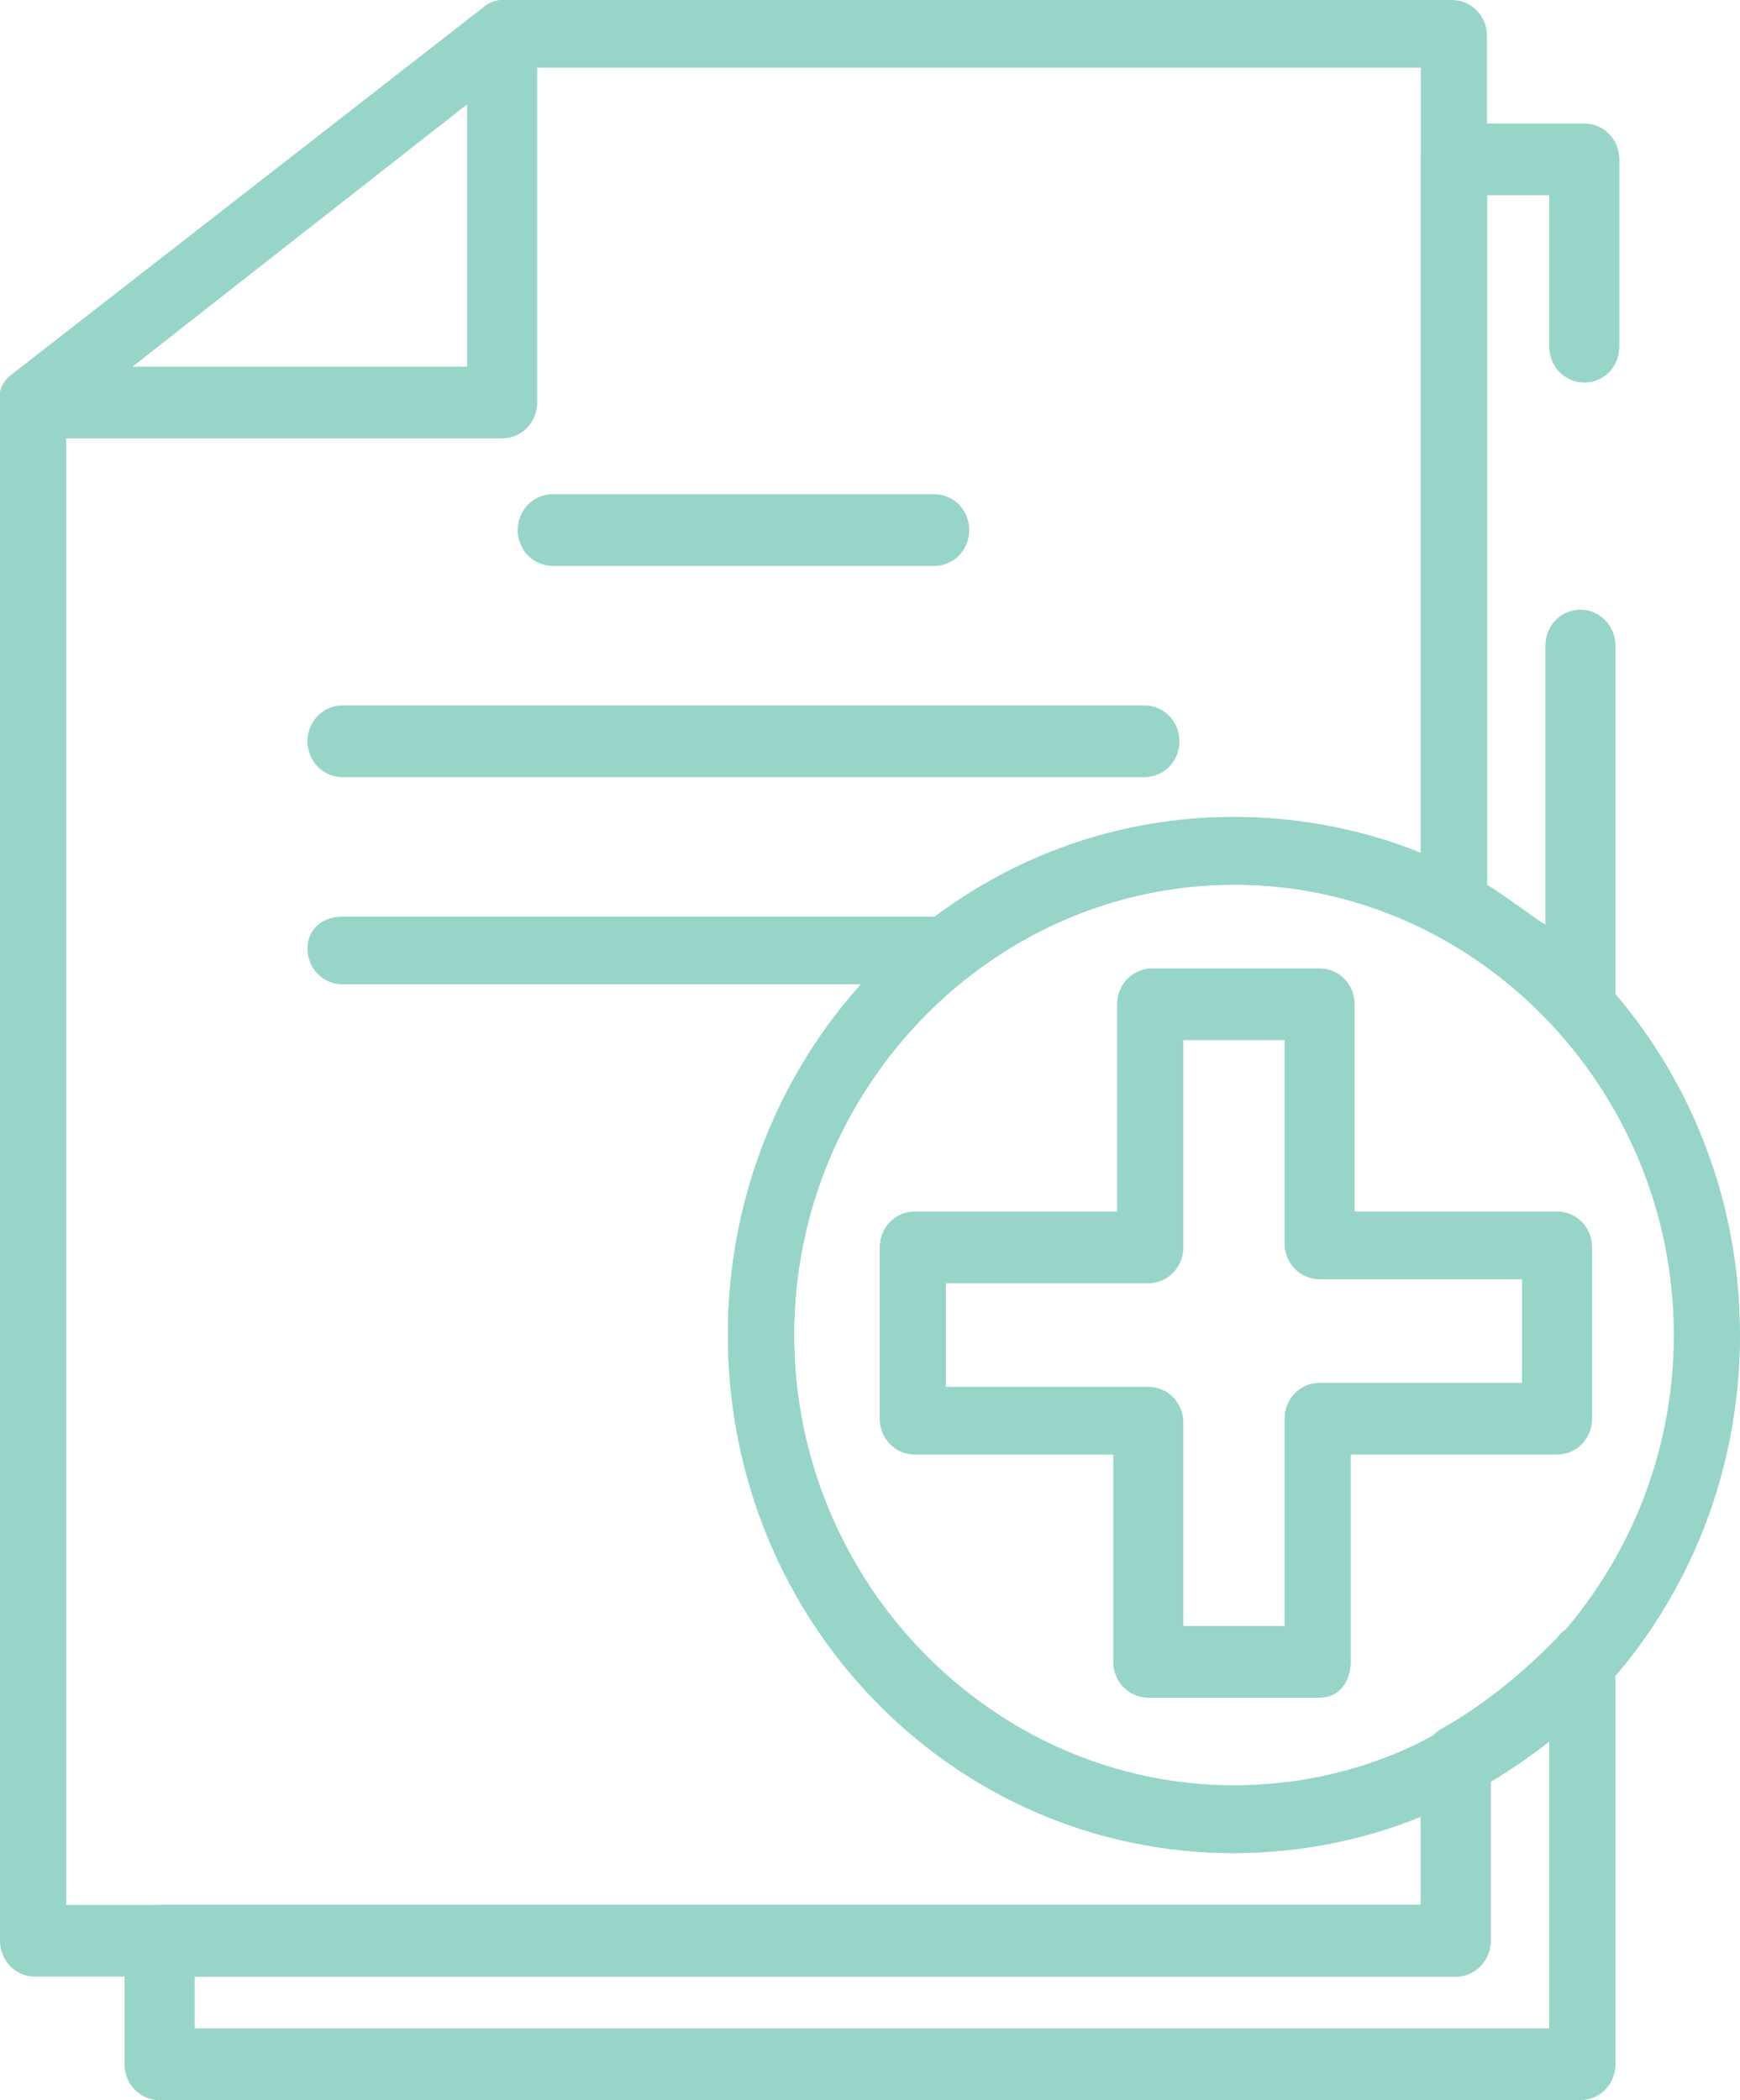
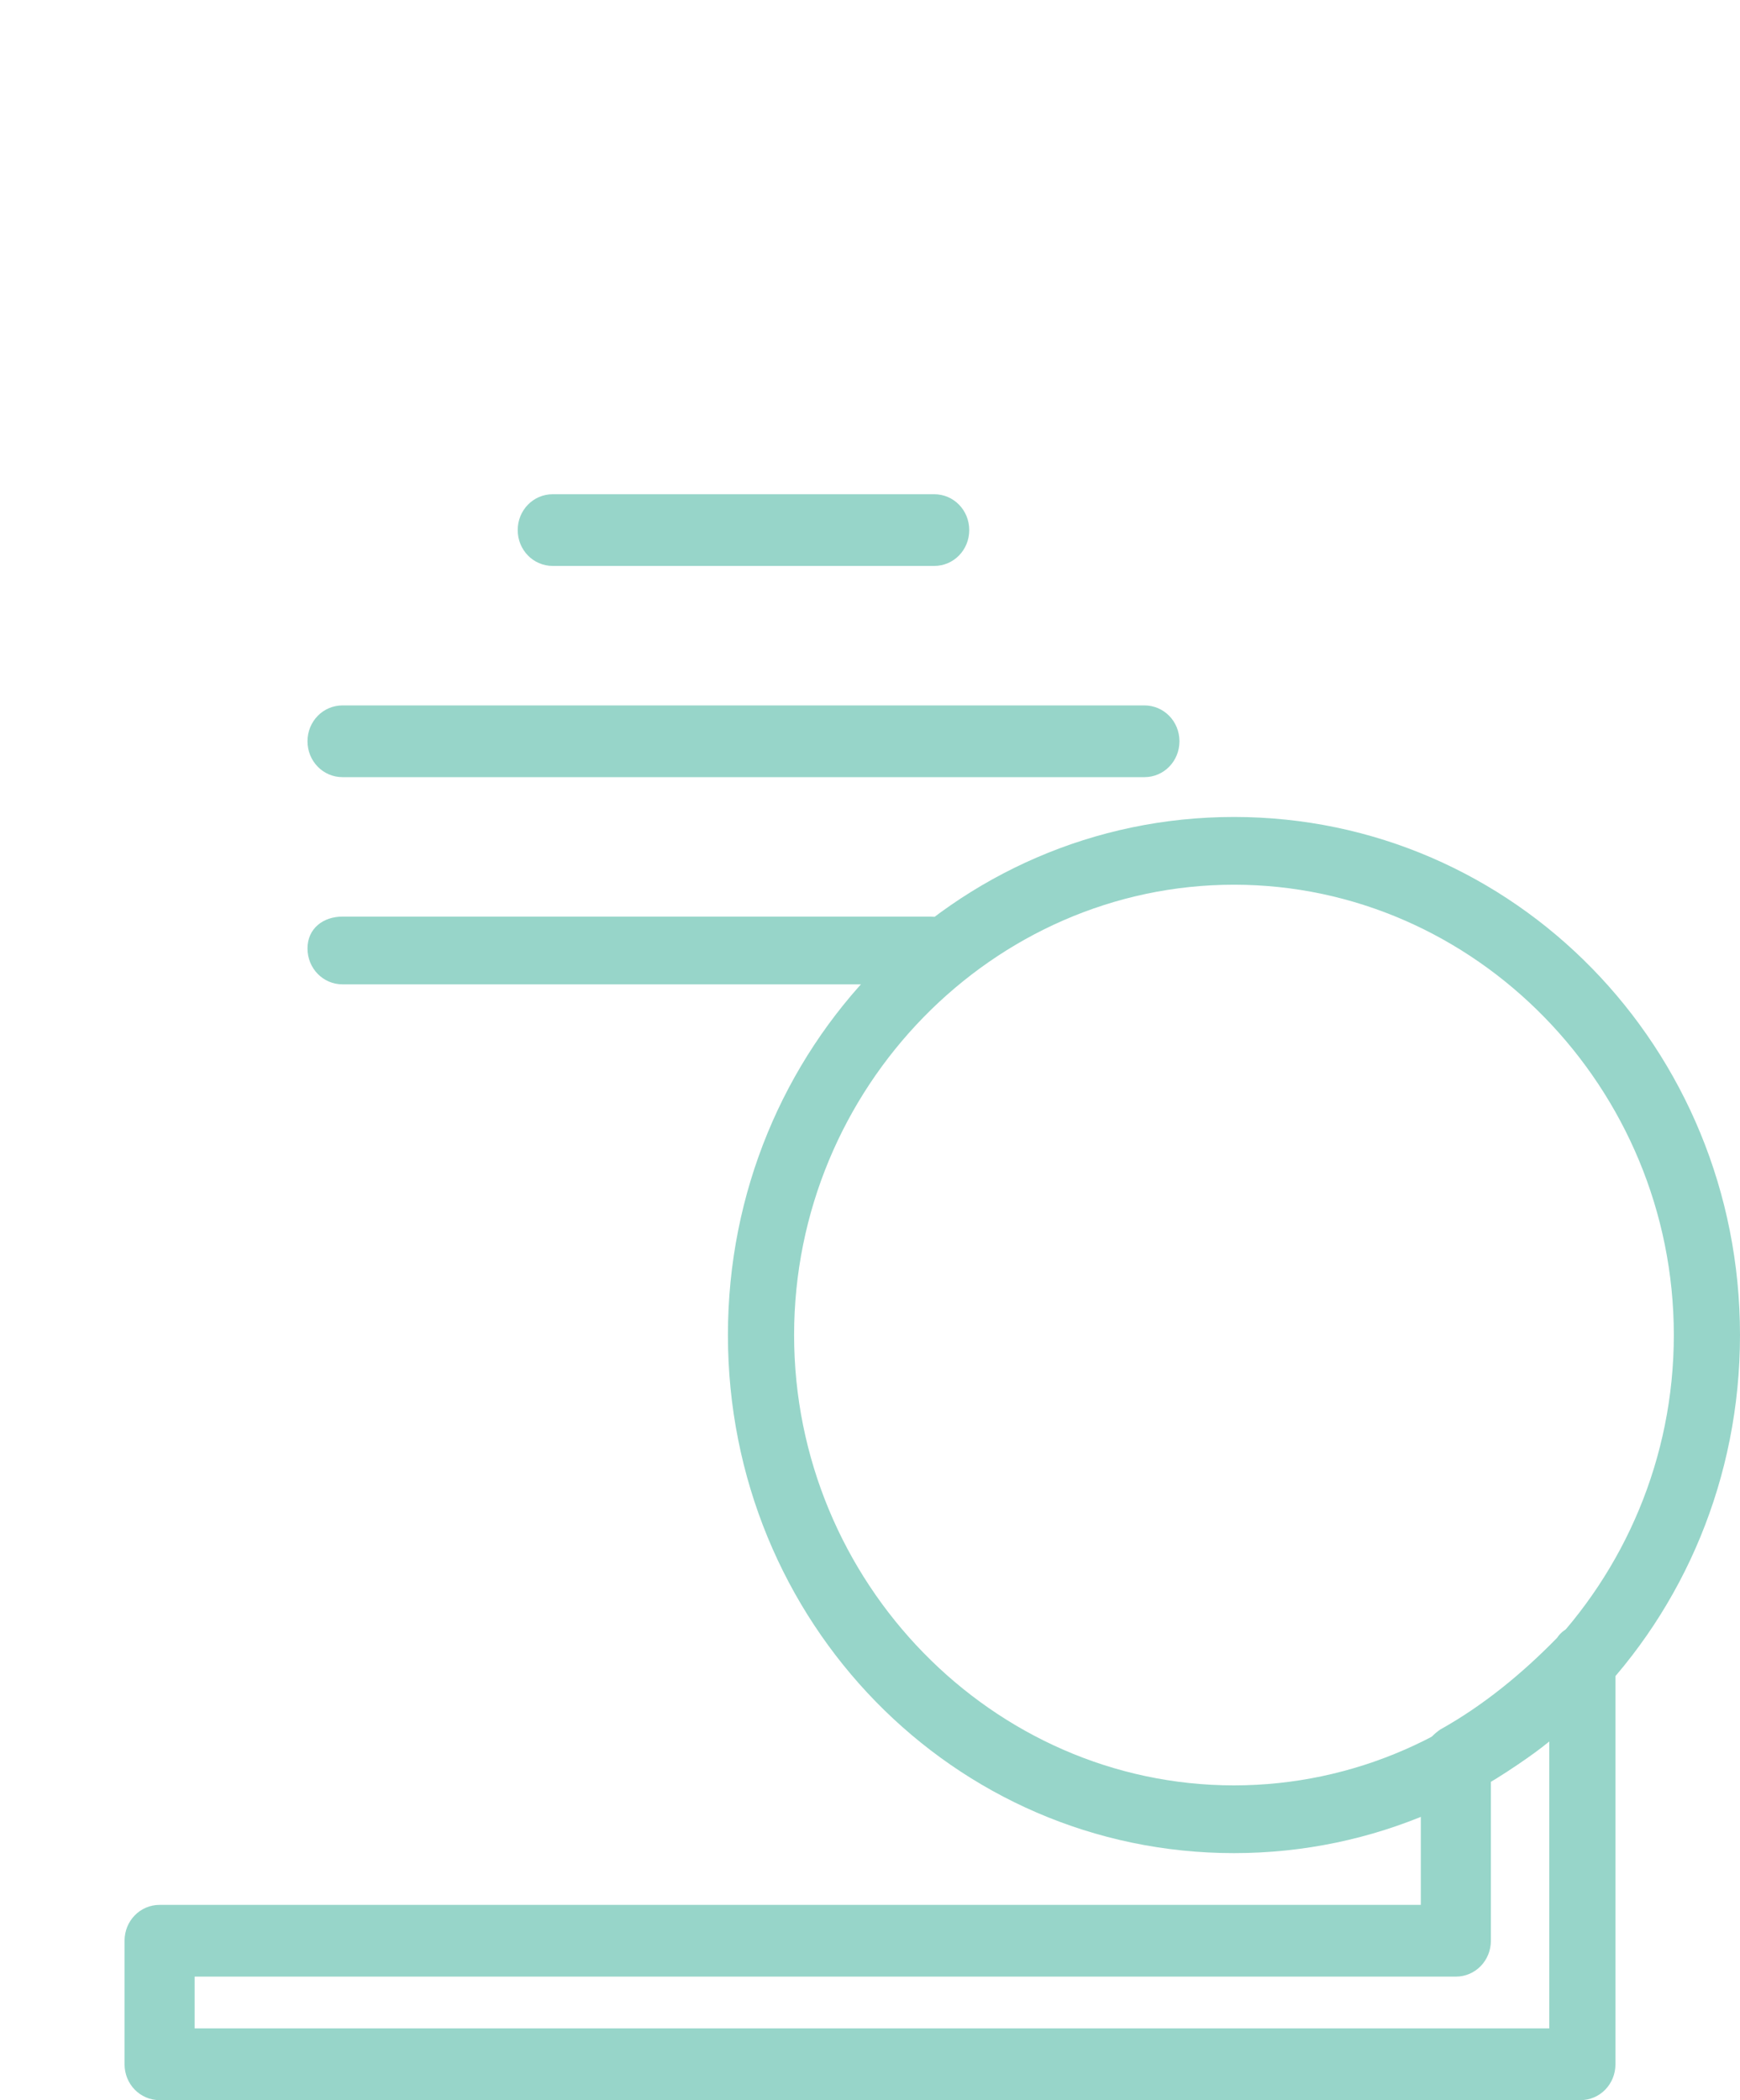
<svg xmlns="http://www.w3.org/2000/svg" width="58" height="70" viewBox="0 0 58 70" fill="none">
  <g clip-path="url(#clip0_3474_3514)">
-     <path d="M16.738 14.611H1.168C0.649 14.611 0.259 14.213 -0 13.814C-0.13 13.283 -0 12.752 0.389 12.486L16.089 0.266C16.479 0 16.868 -0.133 17.257 0.133C17.646 0.266 17.906 0.797 17.906 1.196V13.416C17.906 14.08 17.387 14.611 16.738 14.611ZM4.411 12.22H15.57V3.454L4.411 12.22Z" fill="#97D5C9" />
    <path d="M31.14 18.863H18.425C17.776 18.863 17.257 18.332 17.257 17.668C17.257 17.004 17.776 16.473 18.425 16.473H31.14C31.789 16.473 32.308 17.004 32.308 17.668C32.308 18.332 31.789 18.863 31.14 18.863Z" fill="#97D5C9" />
    <path d="M38.147 25.903H11.418C10.769 25.903 10.25 25.371 10.25 24.707C10.25 24.043 10.769 23.512 11.418 23.512H38.147C38.796 23.512 39.315 24.043 39.315 24.707C39.315 25.371 38.796 25.903 38.147 25.903Z" fill="#97D5C9" />
    <path d="M31.011 32.809H11.418C10.769 32.809 10.25 32.278 10.25 31.613C10.25 30.949 10.769 30.551 11.418 30.551H31.011C31.659 30.551 32.178 31.082 32.178 31.746C32.178 32.41 31.659 32.809 31.011 32.809Z" fill="#97D5C9" />
-     <path d="M43.986 56.585H38.277C37.629 56.585 37.109 56.053 37.109 55.389V48.482H30.492C29.843 48.482 29.324 47.951 29.324 47.287V41.575C29.324 40.911 29.843 40.38 30.492 40.38H37.239V33.473C37.239 32.809 37.758 32.277 38.407 32.277H43.986C44.635 32.277 45.154 32.809 45.154 33.473V40.38H51.901C52.55 40.38 53.069 40.911 53.069 41.575V47.287C53.069 47.951 52.55 48.482 51.901 48.482H45.024V55.389C45.024 56.053 44.635 56.585 43.986 56.585ZM39.445 54.194H42.819V47.287C42.819 46.623 43.338 46.091 43.986 46.091H50.734V42.638H43.986C43.338 42.638 42.819 42.107 42.819 41.442V34.668H39.445V41.575C39.445 42.239 38.926 42.771 38.277 42.771H31.53V46.224H38.277C38.926 46.224 39.445 46.755 39.445 47.42V54.194Z" fill="#97D5C9" />
    <path d="M52.68 69.999H5.32C4.671 69.999 4.152 69.468 4.152 68.804V64.686C4.152 64.022 4.671 63.491 5.32 63.491H47.36V58.709C47.36 58.31 47.62 57.912 48.009 57.646C49.437 56.849 50.734 55.787 51.902 54.591C52.161 54.193 52.68 54.06 53.199 54.326C53.589 54.459 53.848 54.857 53.848 55.388V68.804C53.848 69.468 53.329 69.999 52.68 69.999ZM6.488 67.608H51.642V58.045C50.993 58.576 50.345 58.975 49.696 59.373V64.686C49.696 65.35 49.177 65.882 48.528 65.882H6.488V67.608Z" fill="#97D5C9" />
-     <path d="M52.68 34.667C52.421 34.667 52.161 34.535 51.902 34.269C50.734 32.941 49.436 32.011 48.009 31.214C47.62 30.948 47.36 30.55 47.36 30.151V5.313C47.36 4.649 47.879 4.117 48.528 4.117H52.81C53.459 4.117 53.978 4.649 53.978 5.313V11.556C53.978 12.22 53.459 12.751 52.81 12.751C52.161 12.751 51.642 12.22 51.642 11.556V6.508H49.566V29.487C50.215 29.886 50.864 30.417 51.513 30.816V21.518C51.513 20.853 52.032 20.322 52.68 20.322C53.329 20.322 53.848 20.853 53.848 21.518V33.472C53.848 34.003 53.589 34.402 53.069 34.535C53.069 34.667 52.81 34.667 52.68 34.667Z" fill="#97D5C9" />
-     <path d="M48.528 65.882H1.168C0.519 65.882 0 65.351 0 64.687V13.416C0 13.017 0.13 12.751 0.389 12.486L16.09 0.266C16.219 0.133 16.479 0 16.738 0H48.398C49.047 0 49.566 0.531 49.566 1.195V30.152C49.566 30.55 49.306 30.949 49.047 31.082C48.658 31.347 48.269 31.347 47.879 31.082C45.803 30.019 43.597 29.488 41.132 29.488C33.087 29.488 26.47 36.262 26.47 44.497C26.47 52.732 33.087 59.507 41.132 59.507C43.468 59.507 45.803 58.975 47.879 57.78C48.269 57.647 48.658 57.647 49.047 57.78C49.436 58.045 49.566 58.311 49.566 58.71V64.687C49.566 65.351 49.177 65.882 48.528 65.882ZM2.206 63.492H47.36V60.436C45.414 61.233 43.208 61.765 41.132 61.765C31.79 61.765 24.264 54.061 24.264 44.497C24.264 34.934 31.79 27.23 41.132 27.23C43.208 27.23 45.414 27.628 47.36 28.425V2.258H17.128L2.206 13.947V63.492Z" fill="#97D5C9" />
    <path d="M41.132 61.766C31.789 61.766 24.264 54.062 24.264 44.498C24.264 34.934 31.789 27.23 41.132 27.23C50.474 27.23 58 34.934 58 44.498C58 54.062 50.474 61.766 41.132 61.766ZM41.132 29.488C33.087 29.488 26.47 36.263 26.47 44.498C26.47 52.733 33.087 59.508 41.132 59.508C49.176 59.508 55.794 52.733 55.794 44.498C55.794 36.263 49.176 29.488 41.132 29.488Z" fill="#97D5C9" />
  </g>
  <defs>
    <clipPath id="clip0_3474_3514">
      <rect width="58" height="70" fill="white" />
    </clipPath>
  </defs>
</svg>